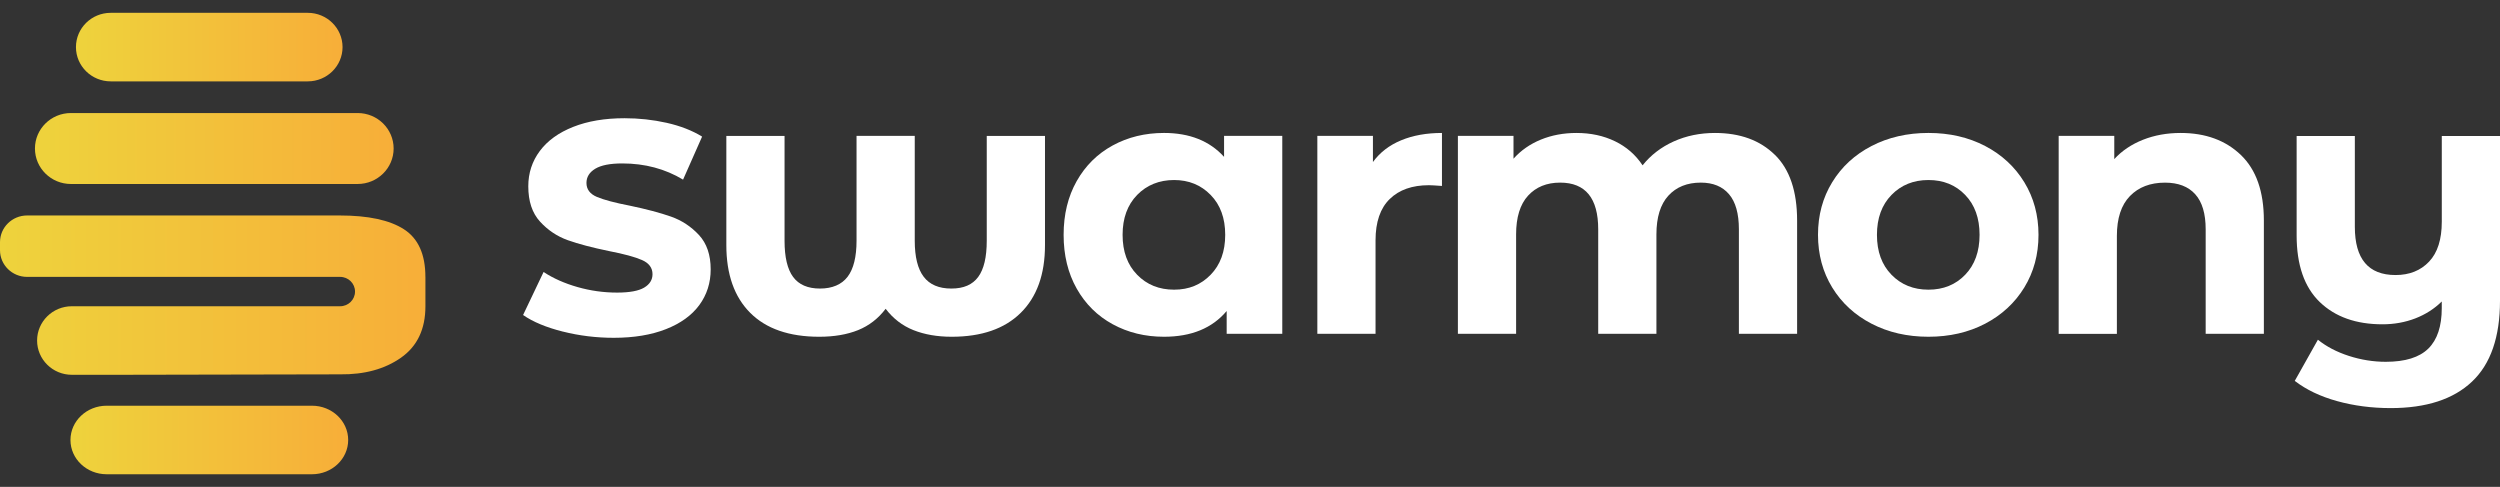
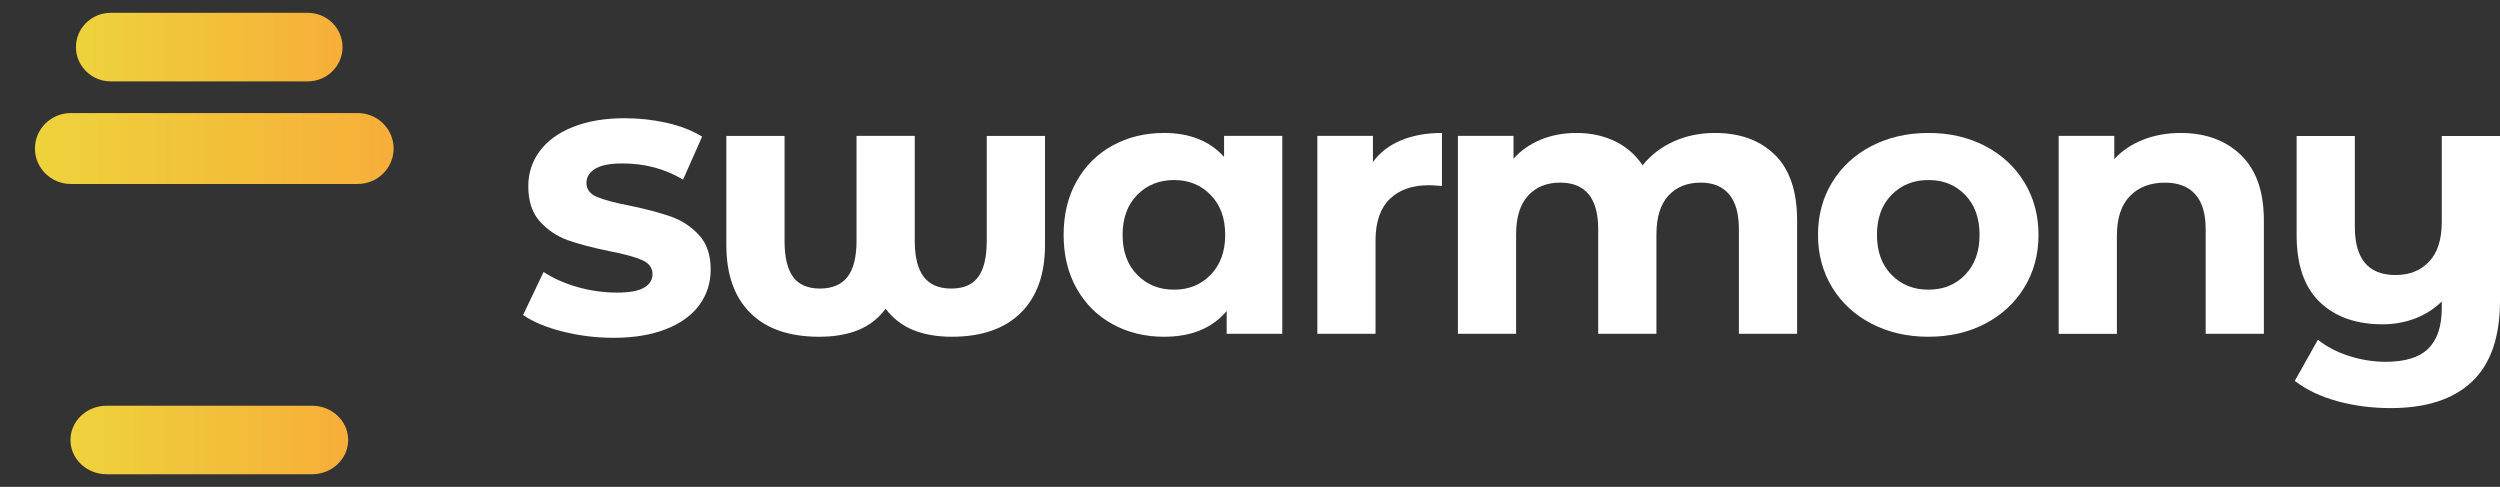
<svg xmlns="http://www.w3.org/2000/svg" width="190" height="37" viewBox="0 0 190 37" fill="none">
  <rect x="0" y="0" width="190" height="37" fill="#333333" stroke="none" />
  <path d="M42.773 25.2C41.515 24.883 40.508 24.465 39.754 23.941L41.312 20.671C42.048 21.155 42.91 21.537 43.893 21.817C44.876 22.097 45.878 22.237 46.898 22.237C47.844 22.237 48.529 22.111 48.953 21.86C49.376 21.61 49.591 21.268 49.591 20.841C49.591 20.356 49.325 19.998 48.796 19.764C48.268 19.532 47.427 19.302 46.274 19.079C45.007 18.817 43.968 18.544 43.155 18.255C42.342 17.965 41.638 17.494 41.042 16.842C40.446 16.19 40.15 15.297 40.15 14.158C40.15 13.152 40.443 12.256 41.028 11.473C41.612 10.69 42.46 10.079 43.565 9.642C44.671 9.204 45.971 8.985 47.464 8.985C48.561 8.985 49.628 9.102 50.667 9.334C51.706 9.569 52.605 9.918 53.36 10.382L51.913 13.652C50.553 12.832 49.011 12.421 47.292 12.421C46.364 12.421 45.68 12.557 45.237 12.825C44.792 13.096 44.571 13.455 44.571 13.902C44.571 14.387 44.836 14.741 45.365 14.966C45.894 15.189 46.735 15.414 47.888 15.636C49.136 15.898 50.171 16.172 50.993 16.461C51.815 16.75 52.523 17.217 53.12 17.86C53.716 18.503 54.012 19.373 54.012 20.473C54.012 21.498 53.723 22.402 53.148 23.186C52.57 23.969 51.724 24.58 50.611 25.016C49.495 25.455 48.172 25.673 46.642 25.673C45.319 25.673 44.028 25.515 42.77 25.198L42.773 25.2Z" fill="white" />
  <path d="M79.419 10.329V18.631C79.419 20.85 78.804 22.563 77.576 23.776C76.349 24.989 74.599 25.593 72.33 25.593C71.233 25.593 70.264 25.425 69.423 25.09C68.582 24.754 67.879 24.215 67.31 23.468C66.744 24.215 66.043 24.754 65.212 25.09C64.38 25.425 63.397 25.593 62.263 25.593C59.975 25.593 58.226 24.986 57.017 23.776C55.808 22.566 55.202 20.85 55.202 18.631V10.329H59.626V18.296C59.626 19.546 59.842 20.462 60.278 21.05C60.714 21.638 61.394 21.93 62.319 21.93C63.243 21.93 63.963 21.631 64.417 21.034C64.871 20.437 65.097 19.525 65.097 18.294V10.327H69.521V18.294C69.521 19.525 69.747 20.437 70.201 21.034C70.655 21.631 71.354 21.93 72.3 21.93C73.246 21.93 73.907 21.636 74.341 21.05C74.776 20.462 74.993 19.546 74.993 18.296V10.329H79.416H79.419Z" fill="white" />
  <path d="M97.453 10.329V25.37H93.227V23.636C92.13 24.941 90.544 25.593 88.464 25.593C87.026 25.593 85.727 25.276 84.564 24.642C83.402 24.008 82.489 23.105 81.827 21.93C81.166 20.756 80.835 19.396 80.835 17.848C80.835 16.3 81.166 14.941 81.827 13.767C82.489 12.594 83.402 11.689 84.564 11.055C85.727 10.421 87.026 10.104 88.464 10.104C90.411 10.104 91.932 10.71 93.029 11.921V10.327H97.453V10.329ZM92.009 20.882C92.745 20.127 93.116 19.116 93.116 17.848C93.116 16.581 92.748 15.57 92.009 14.815C91.273 14.059 90.346 13.682 89.23 13.682C88.114 13.682 87.159 14.059 86.423 14.815C85.687 15.57 85.317 16.581 85.317 17.848C85.317 19.116 85.685 20.127 86.423 20.882C87.159 21.638 88.096 22.015 89.23 22.015C90.365 22.015 91.271 21.638 92.009 20.882Z" fill="white" />
  <path d="M106.484 10.664C107.381 10.291 108.418 10.105 109.589 10.105V14.132C109.098 14.095 108.767 14.076 108.597 14.076C107.33 14.076 106.337 14.425 105.62 15.124C104.903 15.822 104.541 16.872 104.541 18.268V25.369H100.118V10.328H104.343V12.313C104.872 11.587 105.585 11.036 106.484 10.664Z" fill="white" />
  <path d="M134.893 11.766C136.018 12.875 136.58 14.538 136.58 16.757V25.367H132.156V17.427C132.156 16.235 131.905 15.344 131.404 14.758C130.903 14.171 130.188 13.879 129.263 13.879C128.224 13.879 127.402 14.21 126.796 14.871C126.191 15.533 125.888 16.515 125.888 17.82V25.369H121.464V17.43C121.464 15.064 120.5 13.879 118.571 13.879C117.551 13.879 116.738 14.21 116.132 14.871C115.527 15.533 115.224 16.515 115.224 17.82V25.369H110.8V10.328H115.026V12.062C115.592 11.428 116.288 10.944 117.111 10.608C117.933 10.273 118.834 10.105 119.817 10.105C120.896 10.105 121.867 10.315 122.738 10.735C123.607 11.155 124.306 11.764 124.837 12.565C125.462 11.782 126.251 11.178 127.204 10.748C128.159 10.319 129.203 10.105 130.337 10.105C132.247 10.105 133.764 10.661 134.889 11.768L134.893 11.766Z" fill="white" />
  <path d="M142.238 24.601C140.961 23.939 139.964 23.02 139.247 21.847C138.53 20.673 138.168 19.341 138.168 17.848C138.168 16.355 138.527 15.026 139.247 13.85C139.964 12.676 140.961 11.758 142.238 11.096C143.514 10.435 144.954 10.104 146.561 10.104C148.169 10.104 149.603 10.435 150.871 11.096C152.138 11.758 153.13 12.676 153.848 13.85C154.565 15.024 154.926 16.358 154.926 17.848C154.926 19.339 154.567 20.671 153.848 21.847C153.13 23.02 152.136 23.939 150.871 24.601C149.603 25.262 148.166 25.593 146.561 25.593C144.956 25.593 143.512 25.262 142.238 24.601ZM149.354 20.882C150.081 20.127 150.447 19.116 150.447 17.848C150.447 16.581 150.083 15.57 149.354 14.815C148.627 14.059 147.696 13.682 146.561 13.682C145.427 13.682 144.49 14.059 143.754 14.815C143.018 15.57 142.648 16.581 142.648 17.848C142.648 19.116 143.016 20.127 143.754 20.882C144.49 21.638 145.427 22.015 146.561 22.015C147.696 22.015 148.625 21.638 149.354 20.882Z" fill="white" />
  <path d="M170.31 11.782C171.472 12.9 172.054 14.559 172.054 16.759V25.369H167.631V17.43C167.631 16.238 167.365 15.347 166.836 14.761C166.308 14.173 165.541 13.881 164.54 13.881C163.424 13.881 162.536 14.221 161.875 14.901C161.213 15.581 160.883 16.591 160.883 17.935V25.372H156.459V10.328H160.685V12.09C161.269 11.456 161.998 10.967 162.867 10.622C163.736 10.278 164.691 10.105 165.73 10.105C167.619 10.105 169.147 10.664 170.31 11.782Z" fill="white" />
  <path d="M190 10.329V22.853C190 25.611 189.292 27.662 187.873 29.003C186.455 30.345 184.395 31.015 181.691 31.015C180.254 31.015 178.898 30.838 177.622 30.485C176.345 30.131 175.274 29.619 174.402 28.948L176.161 25.818C176.804 26.339 177.589 26.75 178.514 27.049C179.441 27.348 180.375 27.497 181.321 27.497C182.795 27.497 183.874 27.161 184.554 26.491C185.234 25.82 185.574 24.796 185.574 23.416V22.913C185.008 23.471 184.335 23.9 183.562 24.199C182.786 24.497 181.954 24.647 181.067 24.647C179.063 24.647 177.475 24.084 176.303 22.956C175.131 21.828 174.544 20.138 174.544 17.883V10.334H178.968V17.24C178.968 19.681 179.998 20.903 182.059 20.903C183.117 20.903 183.969 20.563 184.612 19.883C185.255 19.203 185.576 18.193 185.576 16.849V10.336H190V10.329Z" fill="white" />
-   <path d="M32.332 21.043V23.275C32.332 25.012 31.715 26.314 30.48 27.182C29.246 28.05 27.701 28.473 25.849 28.45L9.301 28.484H5.46C4.002 28.484 2.819 27.317 2.819 25.88C2.819 24.442 4.002 23.275 5.46 23.275H25.849C26.474 23.275 26.982 22.774 26.982 22.159C26.982 21.544 26.474 21.043 25.849 21.043H2.059C0.922 21.043 0 20.133 0 19.013V18.406C0 17.285 0.922 16.376 2.059 16.376H25.814C27.985 16.376 29.616 16.725 30.701 17.426C31.787 18.124 32.33 19.332 32.33 21.045L32.332 21.043Z" fill="url(#paint0_linear_1402_2821)" />
  <path d="M23.39 6.184H8.414C6.956 6.184 5.772 5.017 5.772 3.58C5.772 2.142 6.953 0.975 8.414 0.975H23.392C24.85 0.975 26.034 2.142 26.034 3.58C26.034 5.017 24.85 6.184 23.392 6.184H23.39Z" fill="url(#paint1_linear_1402_2821)" />
  <path d="M23.711 36.043H8.106C6.587 36.043 5.355 34.877 5.355 33.439C5.355 32.001 6.587 30.834 8.106 30.834H23.711C25.23 30.834 26.462 32.001 26.462 33.439C26.462 34.877 25.23 36.043 23.711 36.043Z" fill="url(#paint2_linear_1402_2821)" />
  <path d="M27.182 13.983H5.39C3.881 13.983 2.656 12.775 2.656 11.287C2.656 9.799 3.881 8.591 5.39 8.591H27.182C28.691 8.591 29.916 9.799 29.916 11.287C29.916 12.775 28.691 13.983 27.182 13.983Z" fill="url(#paint3_linear_1402_2821)" />
  <defs>
    <linearGradient id="paint0_linear_1402_2821" x1="0" y1="22.43" x2="32.332" y2="22.43" gradientUnits="userSpaceOnUse">
      <stop stop-color="#EED33C" />
      <stop offset="1" stop-color="#F7AE39" />
    </linearGradient>
    <linearGradient id="paint1_linear_1402_2821" x1="5.772" y1="3.58" x2="26.034" y2="3.58" gradientUnits="userSpaceOnUse">
      <stop stop-color="#EED33C" />
      <stop offset="1" stop-color="#F7AE39" />
    </linearGradient>
    <linearGradient id="paint2_linear_1402_2821" x1="5.355" y1="33.439" x2="26.462" y2="33.439" gradientUnits="userSpaceOnUse">
      <stop stop-color="#EED33C" />
      <stop offset="1" stop-color="#F7AE39" />
    </linearGradient>
    <linearGradient id="paint3_linear_1402_2821" x1="2.656" y1="11.287" x2="29.916" y2="11.287" gradientUnits="userSpaceOnUse">
      <stop stop-color="#EED33C" />
      <stop offset="1" stop-color="#F7AE39" />
    </linearGradient>
  </defs>
</svg>